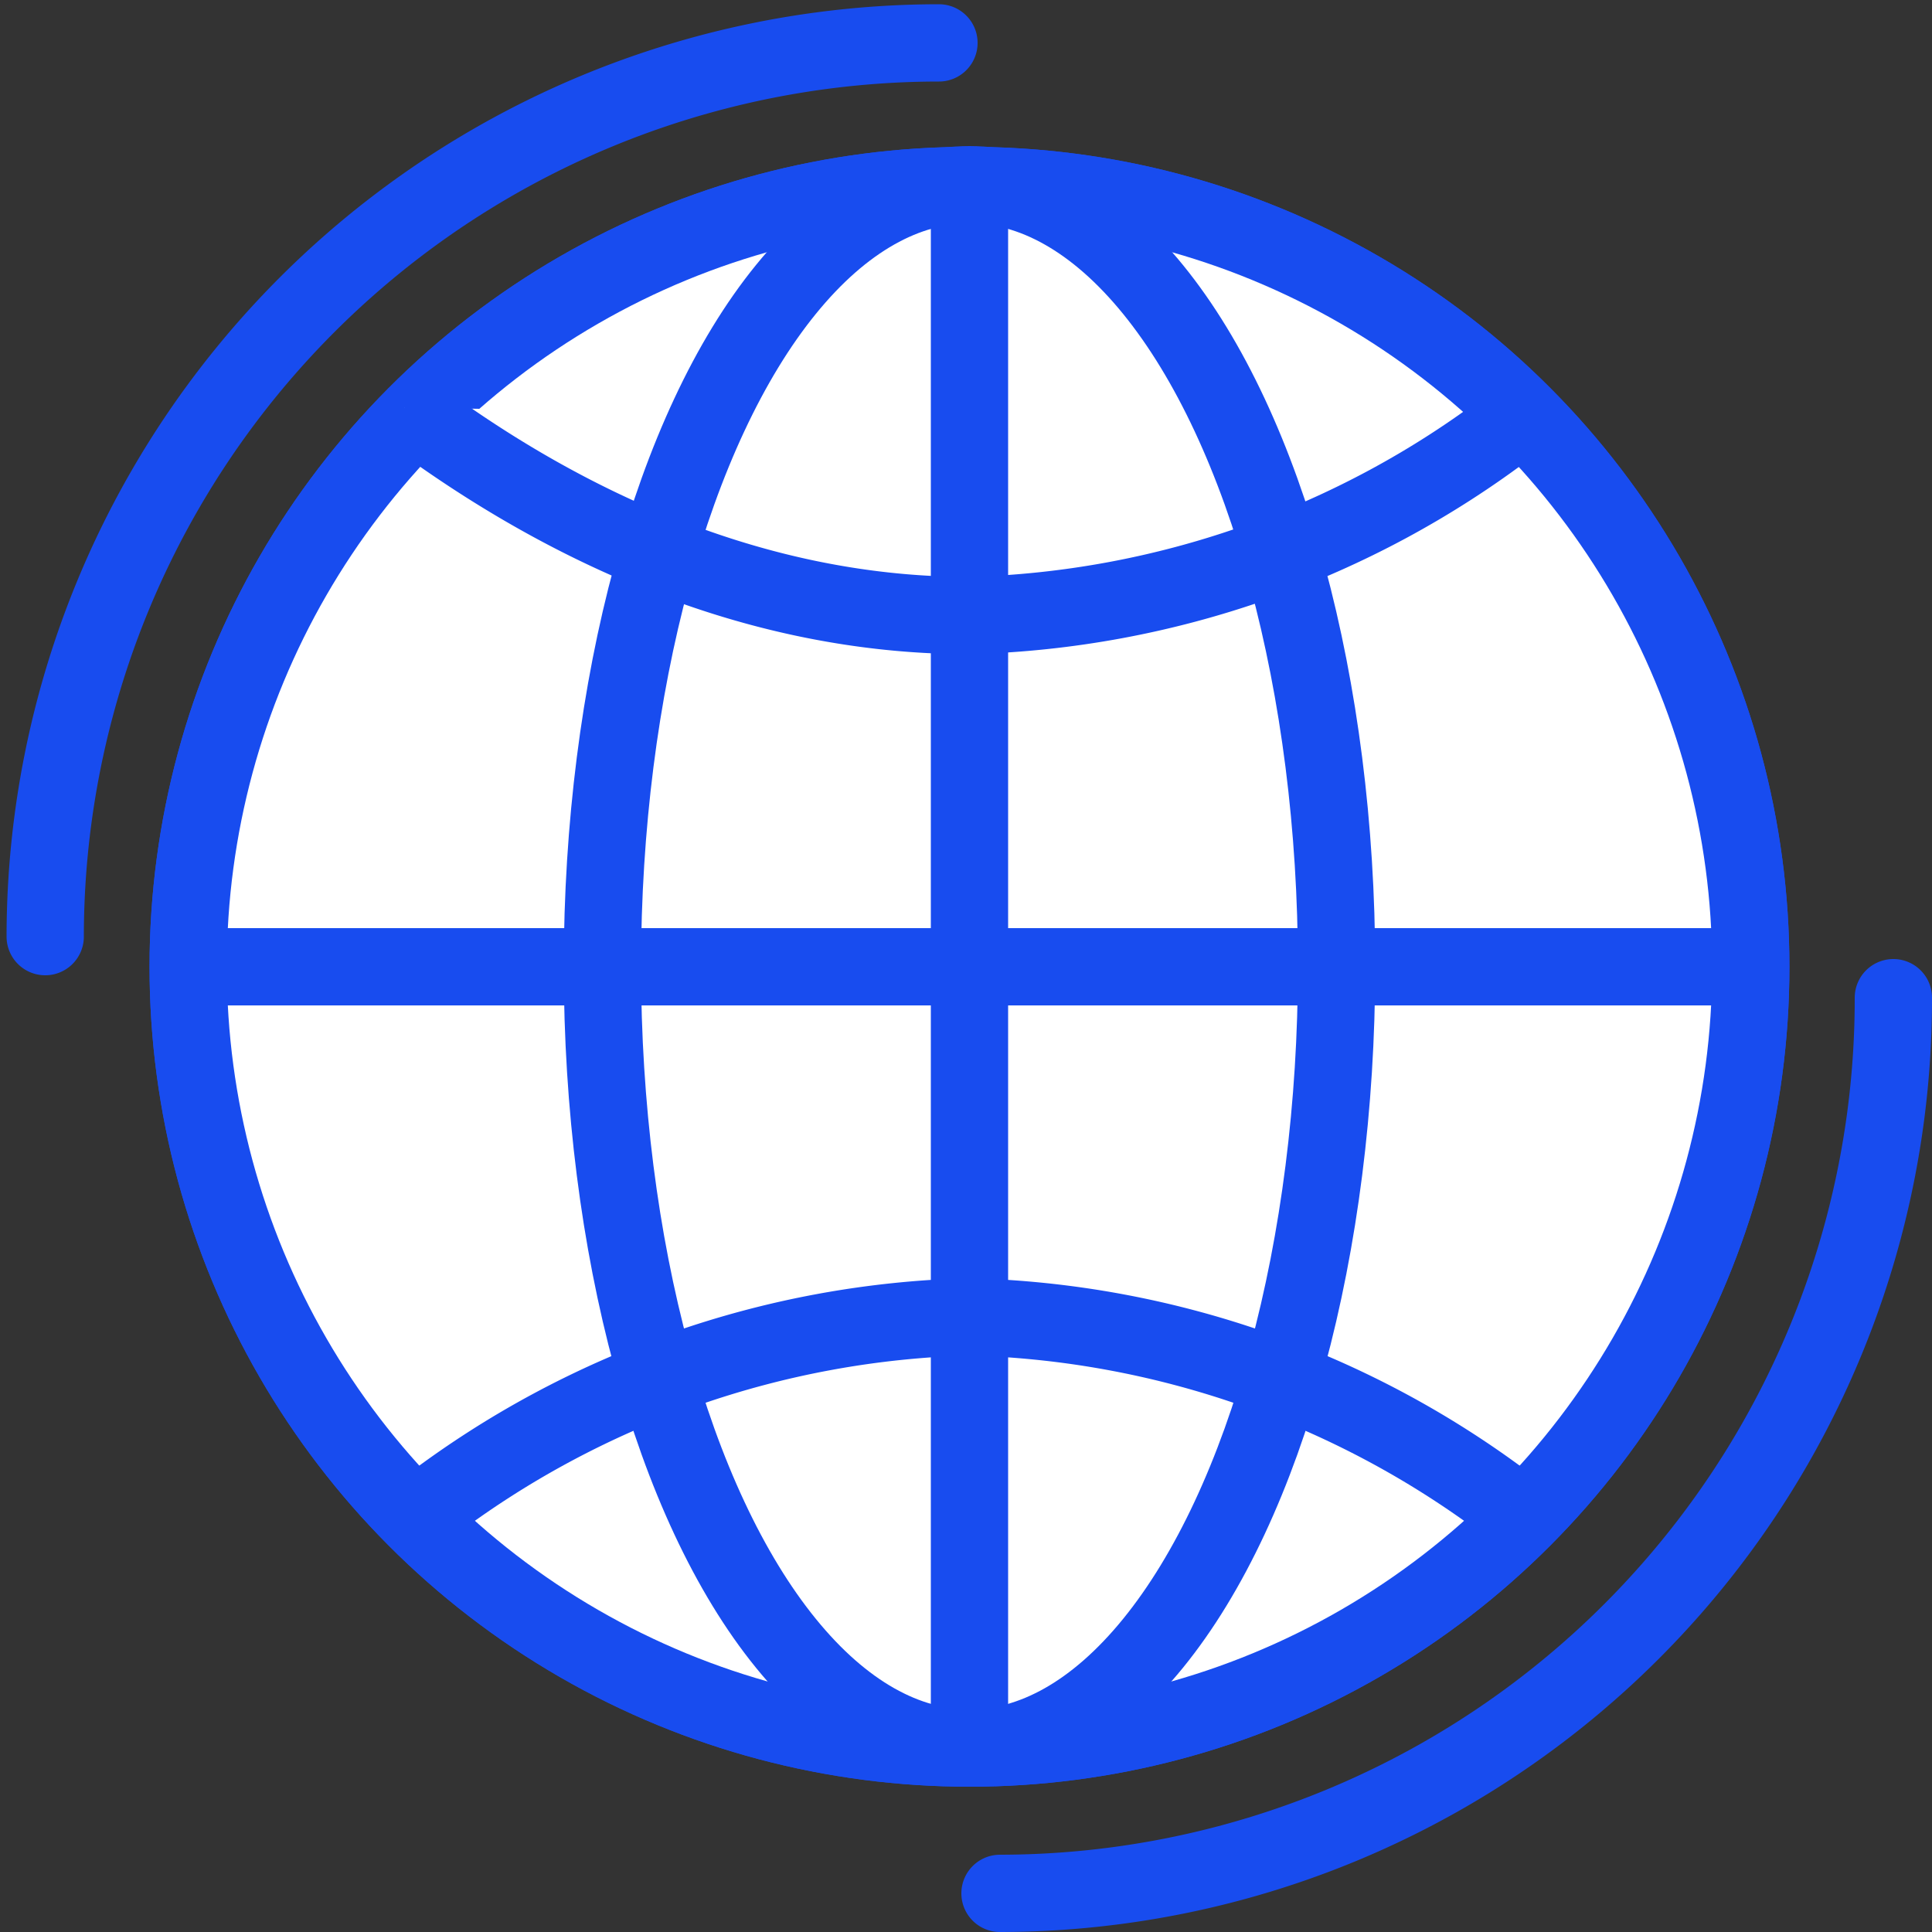
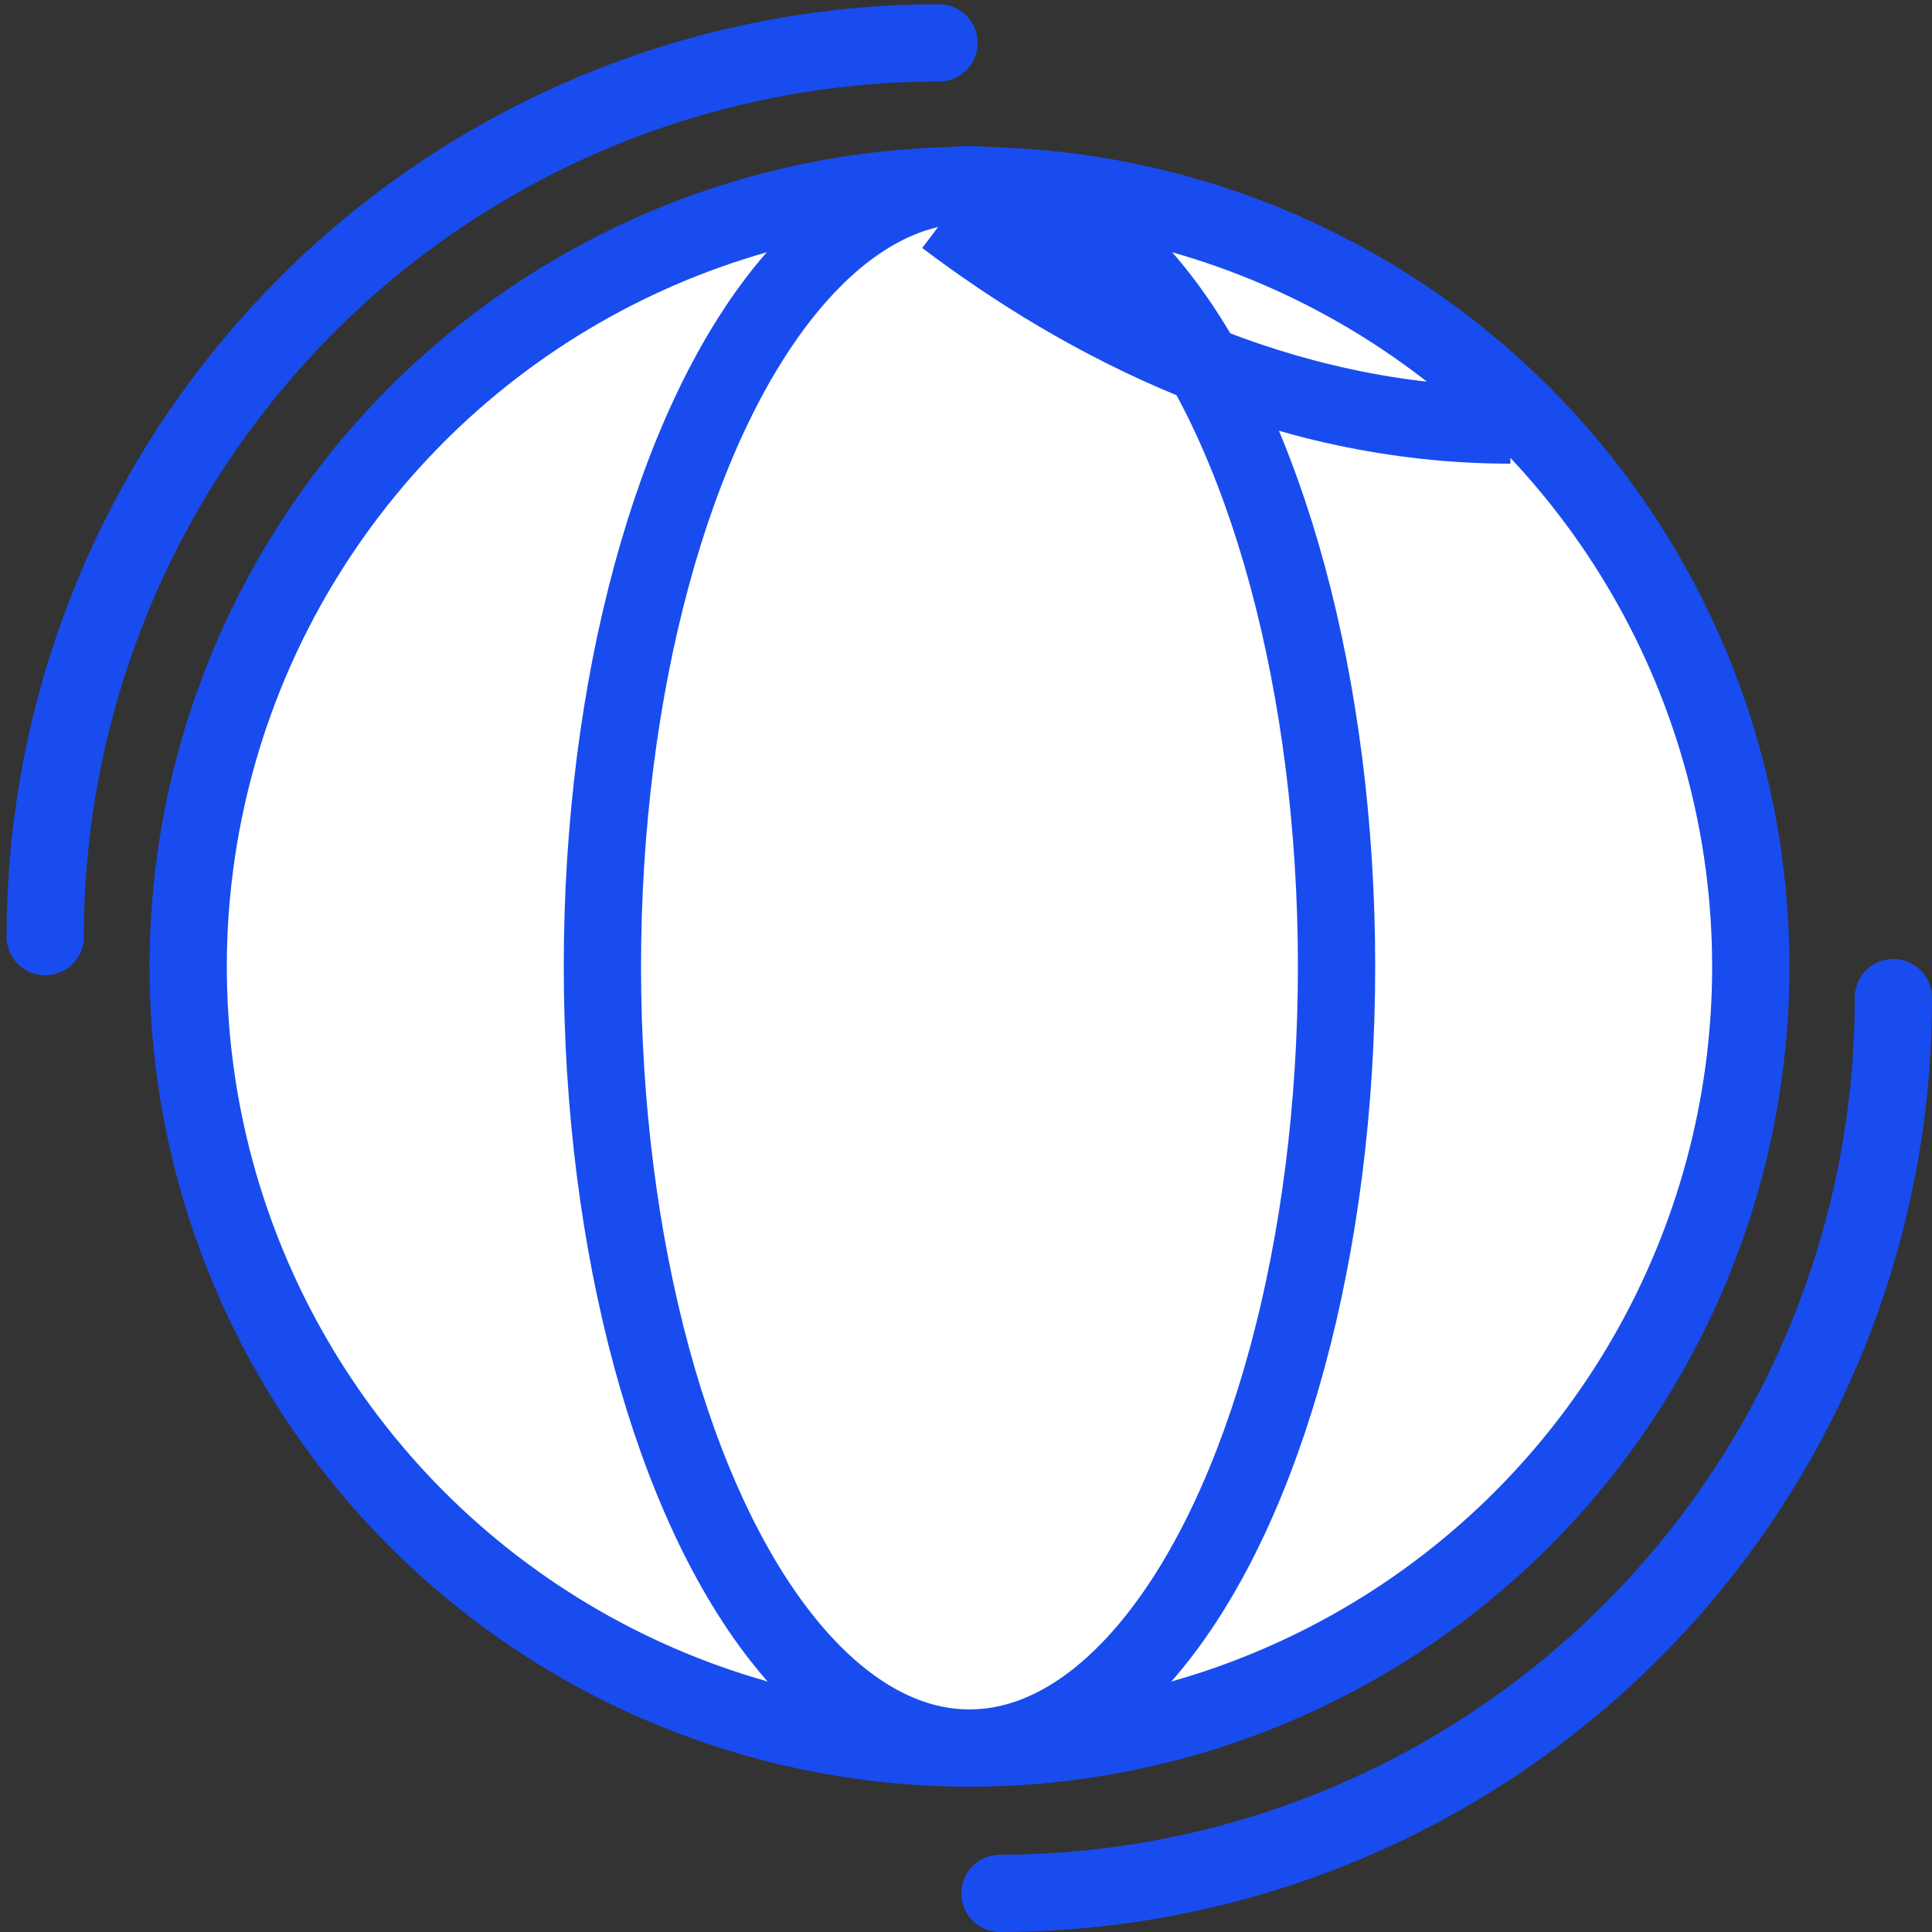
<svg xmlns="http://www.w3.org/2000/svg" id="Layer_1" data-name="Layer 1" viewBox="0 0 50 50">
  <rect x="0" y="0" width="50" height="50" fill="#333333" stroke="none" />
  <defs>
    <style>.cls-1{fill:#fff;}.cls-1,.cls-2,.cls-3{stroke:#184cef;stroke-miterlimit:10;stroke-width:2px;}.cls-2,.cls-3{fill:none;}.cls-2{stroke-linecap:round;}</style>
  </defs>
  <title>Artboard 39</title>
  <circle class="cls-1" cx="25.09" cy="25.02" r="20.22" />
-   <circle class="cls-1" cx="25.09" cy="25.02" r="20.22" />
  <path class="cls-2" d="M1.17,24.24A23.14,23.14,0,0,1,24.3,1.11" />
  <path class="cls-2" d="M49,25.82A23.14,23.14,0,0,1,25.88,49" />
-   <path class="cls-1" d="M11.09,39a24.15,24.15,0,0,1,14-4.92,24.15,24.15,0,0,1,14,4.92" />
-   <path class="cls-1" d="M39.09,11a24.16,24.16,0,0,1-14,4.93c-6,0-11.06-2.69-14.62-5.38" />
-   <line class="cls-1" x1="4.87" y1="25.02" x2="45.31" y2="25.02" />
-   <line class="cls-1" x1="25.09" y1="5.6" x2="25.09" y2="46.03" />
+   <path class="cls-1" d="M39.09,11c-6,0-11.06-2.69-14.62-5.38" />
  <ellipse class="cls-3" cx="25.09" cy="25.01" rx="9.5" ry="20.23" />
</svg>